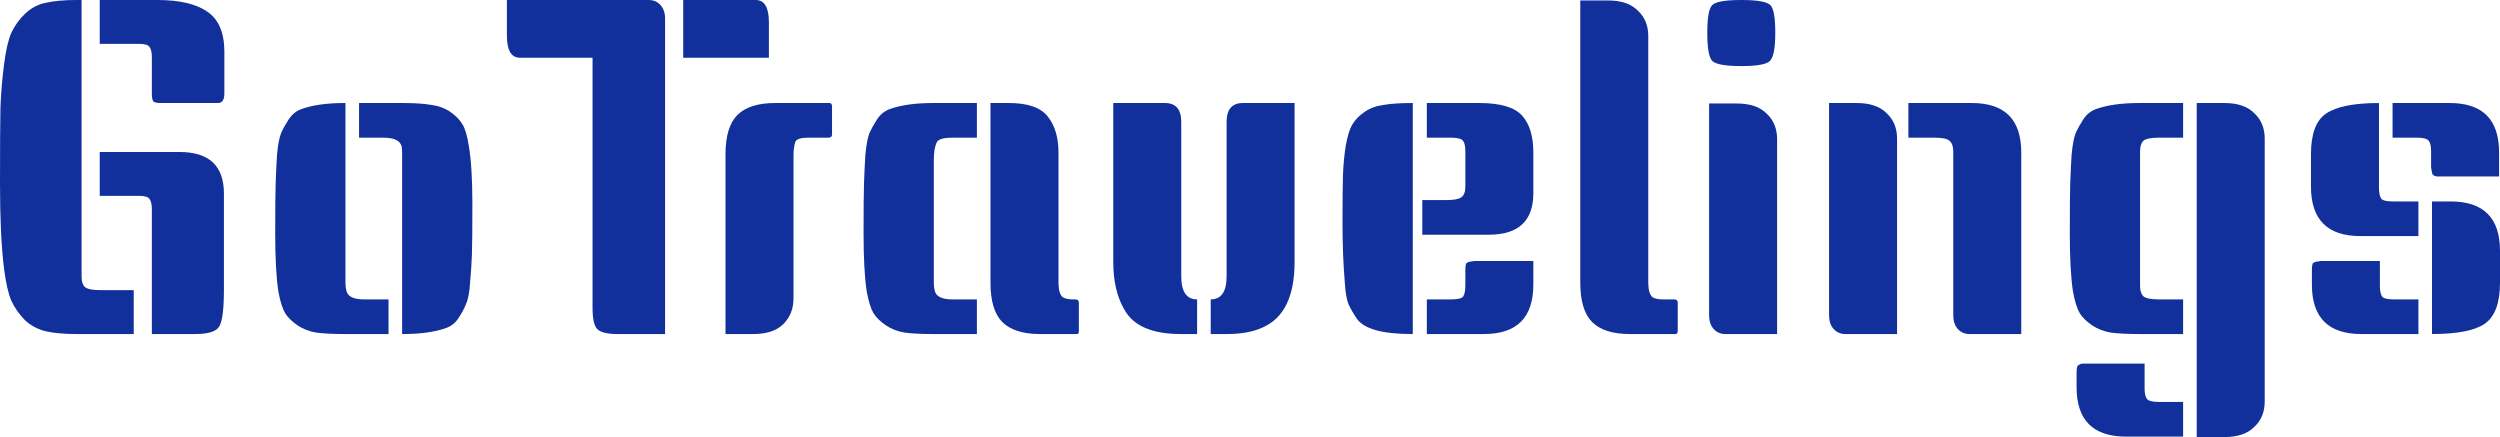
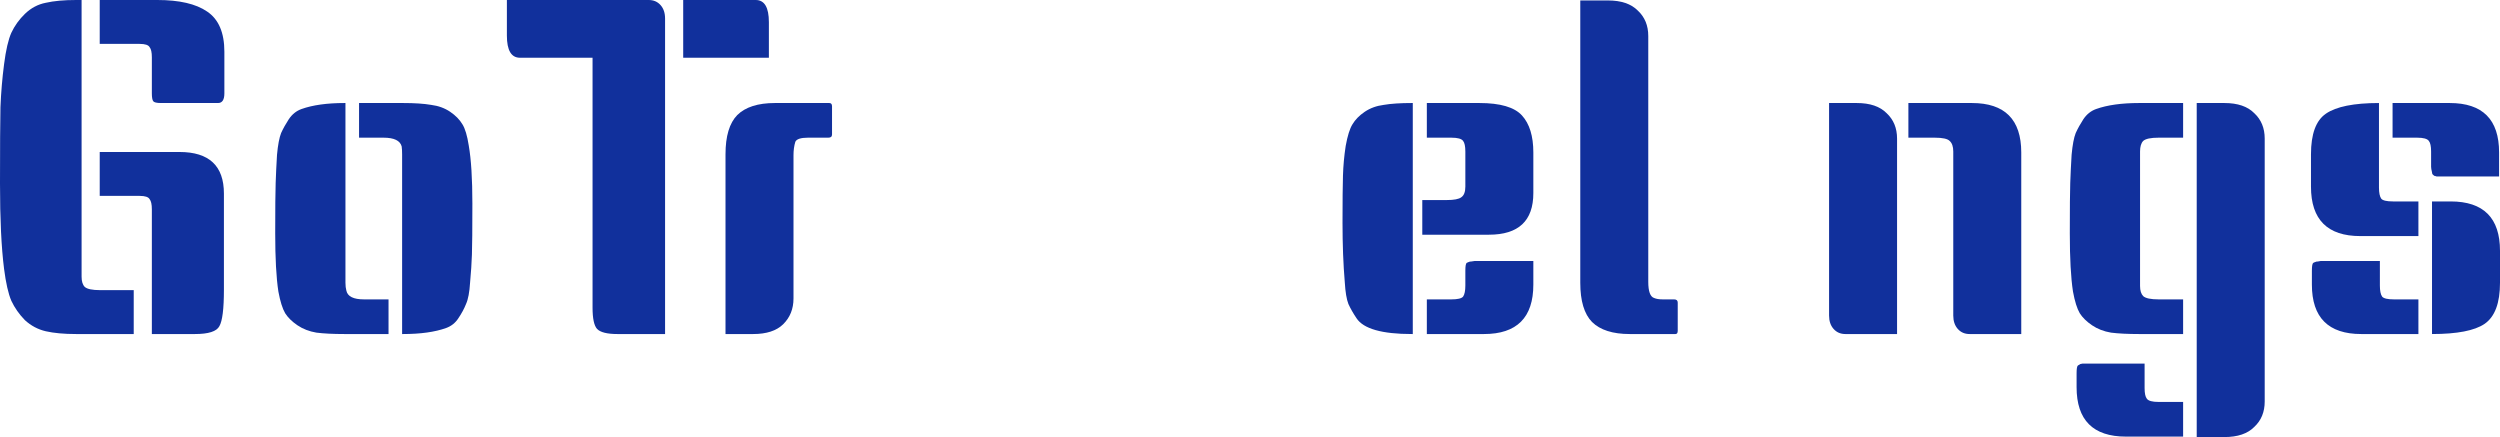
<svg xmlns="http://www.w3.org/2000/svg" width="143" height="25" viewBox="0 0 143 25" fill="none">
  <g id="GoTravelings">
    <path d="M4.667 0V15.83C4.667 16.094 4.727 16.288 4.848 16.411C4.987 16.535 5.281 16.596 5.73 16.596H7.649V19.107H4.356C3.664 19.107 3.085 19.054 2.619 18.948C2.169 18.843 1.772 18.631 1.426 18.314C1.098 17.979 0.838 17.609 0.648 17.204C0.475 16.799 0.337 16.191 0.233 15.381C0.078 14.165 0 12.535 0 10.492C0 8.43 0.009 6.977 0.026 6.131C0.06 5.285 0.13 4.466 0.233 3.673C0.337 2.863 0.475 2.264 0.648 1.876C0.838 1.471 1.098 1.11 1.426 0.793C1.772 0.458 2.169 0.247 2.619 0.159C3.085 0.053 3.664 0 4.356 0H4.667ZM5.704 8.694H10.267C11.961 8.694 12.808 9.487 12.808 11.073V16.57C12.808 17.662 12.722 18.358 12.549 18.657C12.393 18.957 11.927 19.107 11.149 19.107H8.686V11.972C8.686 11.69 8.643 11.496 8.556 11.39C8.487 11.267 8.297 11.205 7.986 11.205H5.704V8.694ZM5.704 0H8.997C10.259 0 11.209 0.22 11.849 0.661C12.506 1.101 12.834 1.868 12.834 2.96V5.338C12.834 5.708 12.713 5.893 12.471 5.893H9.204C8.962 5.893 8.815 5.858 8.764 5.788C8.712 5.717 8.686 5.567 8.686 5.338V3.277C8.686 2.995 8.643 2.801 8.556 2.696C8.487 2.572 8.297 2.511 7.986 2.511H5.704V0Z" fill="#11309C" />
    <path d="M20.538 5.893H23.053C23.71 5.893 24.246 5.928 24.661 5.999C25.076 6.052 25.439 6.184 25.75 6.395C26.061 6.607 26.294 6.845 26.45 7.109C26.605 7.356 26.726 7.761 26.813 8.325C26.951 9.117 27.02 10.227 27.02 11.654C27.02 13.081 27.012 14.05 26.994 14.561C26.977 15.055 26.942 15.583 26.89 16.147C26.856 16.711 26.778 17.125 26.657 17.389C26.553 17.653 26.407 17.926 26.216 18.208C26.044 18.473 25.81 18.657 25.516 18.763C24.877 18.992 24.056 19.107 23.053 19.107H23.001V9.144C23.001 9.109 23.001 9.003 23.001 8.827C23.001 8.65 22.993 8.501 22.976 8.377C22.889 8.043 22.543 7.875 21.938 7.875H20.538V5.893ZM19.76 5.893V15.856C19.76 15.892 19.76 15.997 19.76 16.173C19.76 16.349 19.778 16.499 19.812 16.623C19.881 16.957 20.218 17.125 20.823 17.125H22.224V19.107H19.709C19.052 19.107 18.516 19.08 18.101 19.027C17.686 18.957 17.323 18.816 17.012 18.605C16.701 18.393 16.468 18.164 16.312 17.918C16.157 17.653 16.027 17.239 15.923 16.675C15.802 15.883 15.742 14.773 15.742 13.346C15.742 11.919 15.75 10.958 15.768 10.465C15.785 9.954 15.811 9.417 15.845 8.853C15.897 8.289 15.975 7.875 16.079 7.611C16.2 7.347 16.347 7.082 16.52 6.818C16.71 6.536 16.952 6.342 17.245 6.237C17.885 6.008 18.706 5.893 19.709 5.893H19.76Z" fill="#11309C" />
    <path d="M28.994 0H37.109C37.385 0 37.61 0.097 37.783 0.291C37.956 0.484 38.042 0.74 38.042 1.057V19.107H35.32C34.732 19.107 34.343 19.01 34.153 18.816C33.98 18.622 33.894 18.217 33.894 17.6V3.303H29.745C29.244 3.303 28.994 2.881 28.994 2.035V0ZM39.079 0H43.228C43.729 0 43.98 0.423 43.98 1.268V3.303H39.079V0Z" fill="#11309C" />
    <path d="M44.325 5.893H47.437C47.54 5.893 47.592 5.955 47.592 6.078V7.69C47.592 7.814 47.523 7.875 47.385 7.875H46.218C45.803 7.875 45.561 7.955 45.492 8.113C45.423 8.342 45.388 8.598 45.388 8.879V17.072C45.388 17.671 45.189 18.164 44.792 18.552C44.412 18.922 43.841 19.107 43.081 19.107H41.499V8.827C41.499 7.787 41.724 7.038 42.173 6.58C42.64 6.122 43.357 5.893 44.325 5.893Z" fill="#11309C" />
-     <path d="M55.878 7.875H54.478C53.942 7.875 53.639 7.972 53.57 8.166C53.467 8.395 53.415 8.721 53.415 9.144V15.856C53.415 15.892 53.415 15.997 53.415 16.173C53.415 16.349 53.432 16.499 53.467 16.623C53.536 16.957 53.873 17.125 54.478 17.125H55.878V19.107H53.363C52.706 19.107 52.17 19.08 51.755 19.027C51.34 18.957 50.977 18.816 50.666 18.605C50.355 18.393 50.122 18.164 49.966 17.918C49.811 17.653 49.681 17.239 49.577 16.675C49.456 15.883 49.396 14.773 49.396 13.346C49.396 11.919 49.404 10.958 49.422 10.465C49.439 9.954 49.465 9.417 49.499 8.853C49.551 8.289 49.629 7.875 49.733 7.611C49.854 7.347 50.001 7.082 50.174 6.818C50.364 6.536 50.606 6.342 50.9 6.237C51.539 6.008 52.36 5.893 53.363 5.893H55.878V7.875ZM61.711 18.922C61.711 19.045 61.677 19.107 61.608 19.107H59.482C58.514 19.107 57.796 18.878 57.33 18.42C56.88 17.962 56.656 17.213 56.656 16.173V5.893H57.719C58.807 5.893 59.551 6.158 59.948 6.686C60.346 7.197 60.545 7.875 60.545 8.721V16.12C60.545 16.667 60.657 16.975 60.882 17.046C61.003 17.098 61.167 17.125 61.374 17.125H61.504C61.642 17.125 61.711 17.186 61.711 17.31V18.922Z" fill="#11309C" />
-     <path d="M74.05 5.893V14.984C74.05 16.957 73.436 18.208 72.209 18.737C71.673 18.983 70.999 19.107 70.186 19.107H69.253V17.125C69.858 17.125 70.161 16.684 70.161 15.803V6.977C70.161 6.254 70.472 5.893 71.094 5.893H74.05ZM63.679 5.893H66.634C67.257 5.893 67.568 6.254 67.568 6.977V15.803C67.568 16.684 67.87 17.125 68.475 17.125V19.107H67.542C65.917 19.107 64.845 18.649 64.327 17.733C63.895 17.01 63.679 16.094 63.679 14.984V5.893Z" fill="#11309C" />
    <path d="M80.811 19.107H80.759C79.048 19.107 77.993 18.807 77.596 18.208C77.406 17.926 77.25 17.653 77.129 17.389C77.025 17.125 76.956 16.711 76.922 16.147C76.835 15.125 76.792 13.989 76.792 12.738C76.792 11.487 76.801 10.588 76.818 10.042C76.835 9.479 76.887 8.915 76.973 8.351C77.077 7.77 77.207 7.356 77.362 7.109C77.518 6.845 77.751 6.607 78.062 6.395C78.374 6.184 78.737 6.052 79.151 5.999C79.566 5.928 80.102 5.893 80.759 5.893H80.811V19.107ZM87.707 14.931V16.279C87.707 18.164 86.765 19.107 84.881 19.107H81.615V17.125H83.015C83.377 17.125 83.602 17.072 83.689 16.966C83.775 16.843 83.818 16.631 83.818 16.332V15.486C83.818 15.222 83.844 15.072 83.896 15.037C83.965 15.002 84.008 14.984 84.026 14.984C84.043 14.966 84.086 14.958 84.155 14.958C84.242 14.94 84.302 14.931 84.337 14.931C85.46 14.931 86.584 14.931 87.707 14.931ZM81.615 5.893H84.622C85.815 5.893 86.627 6.131 87.059 6.607C87.491 7.082 87.707 7.787 87.707 8.721V11.046C87.707 12.632 86.861 13.425 85.166 13.425H81.355V11.443H82.755C83.17 11.443 83.447 11.39 83.585 11.284C83.74 11.179 83.818 10.976 83.818 10.677V8.668C83.818 8.369 83.775 8.166 83.689 8.06C83.602 7.937 83.377 7.875 83.015 7.875H81.615V5.893Z" fill="#11309C" />
    <path d="M95.966 18.922C95.966 19.045 95.923 19.107 95.837 19.107H93.218C92.25 19.107 91.533 18.878 91.066 18.42C90.617 17.962 90.392 17.213 90.392 16.173V0.026H91.973C92.734 0.026 93.304 0.22 93.685 0.608C94.082 0.978 94.281 1.462 94.281 2.061V16.12C94.281 16.667 94.393 16.975 94.618 17.046C94.739 17.098 94.903 17.125 95.111 17.125H95.759C95.897 17.125 95.966 17.186 95.966 17.31V18.922Z" fill="#11309C" />
-     <path d="M97.761 5.92H99.343C100.103 5.92 100.674 6.113 101.054 6.501C101.451 6.871 101.65 7.356 101.65 7.955V19.107H98.695C98.418 19.107 98.193 19.01 98.02 18.816C97.847 18.622 97.761 18.367 97.761 18.05V5.92ZM97.943 0.291C98.133 0.097 98.686 0 99.602 0C100.518 0 101.071 0.097 101.261 0.291C101.451 0.467 101.546 0.995 101.546 1.876C101.546 2.757 101.443 3.295 101.235 3.488C101.045 3.682 100.501 3.779 99.602 3.779C98.703 3.779 98.15 3.682 97.943 3.488C97.752 3.295 97.657 2.757 97.657 1.876C97.657 0.995 97.752 0.467 97.943 0.291Z" fill="#11309C" />
    <path d="M109.16 5.893H112.79C114.674 5.893 115.616 6.836 115.616 8.721V19.107H112.66C112.384 19.107 112.159 19.01 111.986 18.816C111.813 18.622 111.727 18.367 111.727 18.05V8.668C111.727 8.386 111.658 8.184 111.519 8.06C111.398 7.937 111.113 7.875 110.664 7.875H109.16V5.893ZM104.623 5.893H106.204C106.965 5.893 107.535 6.087 107.916 6.475C108.313 6.845 108.512 7.329 108.512 7.928V19.107H105.556C105.28 19.107 105.055 19.01 104.882 18.816C104.709 18.622 104.623 18.367 104.623 18.05V5.893Z" fill="#11309C" />
    <path d="M124.874 7.875H123.474C123.025 7.875 122.731 7.937 122.593 8.06C122.472 8.184 122.411 8.386 122.411 8.668V16.358C122.411 16.623 122.472 16.816 122.593 16.94C122.731 17.063 123.025 17.125 123.474 17.125H124.874V19.107H122.359C121.703 19.107 121.167 19.08 120.752 19.027C120.337 18.957 119.974 18.816 119.663 18.605C119.352 18.393 119.118 18.164 118.963 17.918C118.807 17.653 118.678 17.239 118.574 16.675C118.453 15.883 118.393 14.773 118.393 13.346C118.393 11.919 118.401 10.958 118.418 10.465C118.436 9.954 118.462 9.417 118.496 8.853C118.548 8.289 118.626 7.875 118.73 7.611C118.851 7.347 118.997 7.082 119.17 6.818C119.36 6.536 119.602 6.342 119.896 6.237C120.536 6.008 121.357 5.893 122.359 5.893H124.874V7.875ZM122.671 20.798V22.199C122.671 22.498 122.714 22.701 122.8 22.807C122.887 22.93 123.111 22.991 123.474 22.991H124.874V24.974H121.608C119.723 24.974 118.781 24.031 118.781 22.146V21.353C118.781 21.089 118.807 20.939 118.859 20.904C118.928 20.869 118.972 20.842 118.989 20.825C119.006 20.825 119.049 20.816 119.118 20.798C119.205 20.798 119.265 20.798 119.3 20.798C120.424 20.798 121.547 20.798 122.671 20.798ZM125.652 5.893H127.234C127.994 5.893 128.565 6.087 128.945 6.475C129.343 6.845 129.541 7.329 129.541 7.928V22.965C129.541 23.564 129.343 24.049 128.945 24.419C128.565 24.806 127.994 25 127.234 25H125.652V5.893Z" fill="#11309C" />
    <path d="M136.077 5.893V10.729C136.077 11.029 136.121 11.24 136.207 11.364C136.293 11.469 136.518 11.522 136.881 11.522H138.333V13.504H135.014C133.13 13.504 132.188 12.562 132.188 10.677V8.827C132.188 7.664 132.473 6.889 133.044 6.501C133.632 6.096 134.643 5.893 136.077 5.893ZM136.129 14.931V16.332C136.129 16.631 136.172 16.843 136.259 16.966C136.345 17.072 136.57 17.125 136.933 17.125H138.333V19.107H135.066C133.182 19.107 132.24 18.164 132.24 16.279V15.486C132.24 15.222 132.266 15.072 132.318 15.037C132.387 15.002 132.43 14.984 132.447 14.984C132.465 14.966 132.508 14.958 132.577 14.958C132.664 14.94 132.715 14.931 132.733 14.931C133.873 14.931 135.006 14.931 136.129 14.931ZM139.111 11.522H140.174C142.058 11.522 143 12.465 143 14.35V16.173C143 17.336 142.706 18.12 142.118 18.525C141.548 18.913 140.546 19.107 139.111 19.107V11.522ZM136.855 5.893H140.122C142.006 5.893 142.948 6.836 142.948 8.721V10.095C141.79 10.095 140.908 10.095 140.304 10.095C139.699 10.095 139.387 10.095 139.37 10.095C139.353 10.078 139.318 10.069 139.266 10.069C139.232 10.051 139.206 10.034 139.189 10.016C139.171 9.998 139.154 9.981 139.137 9.963C139.119 9.928 139.111 9.893 139.111 9.857C139.076 9.716 139.059 9.611 139.059 9.54V8.668C139.059 8.369 139.016 8.166 138.929 8.06C138.843 7.937 138.618 7.875 138.255 7.875H136.855V5.893Z" fill="#11309C" />
  </g>
</svg>